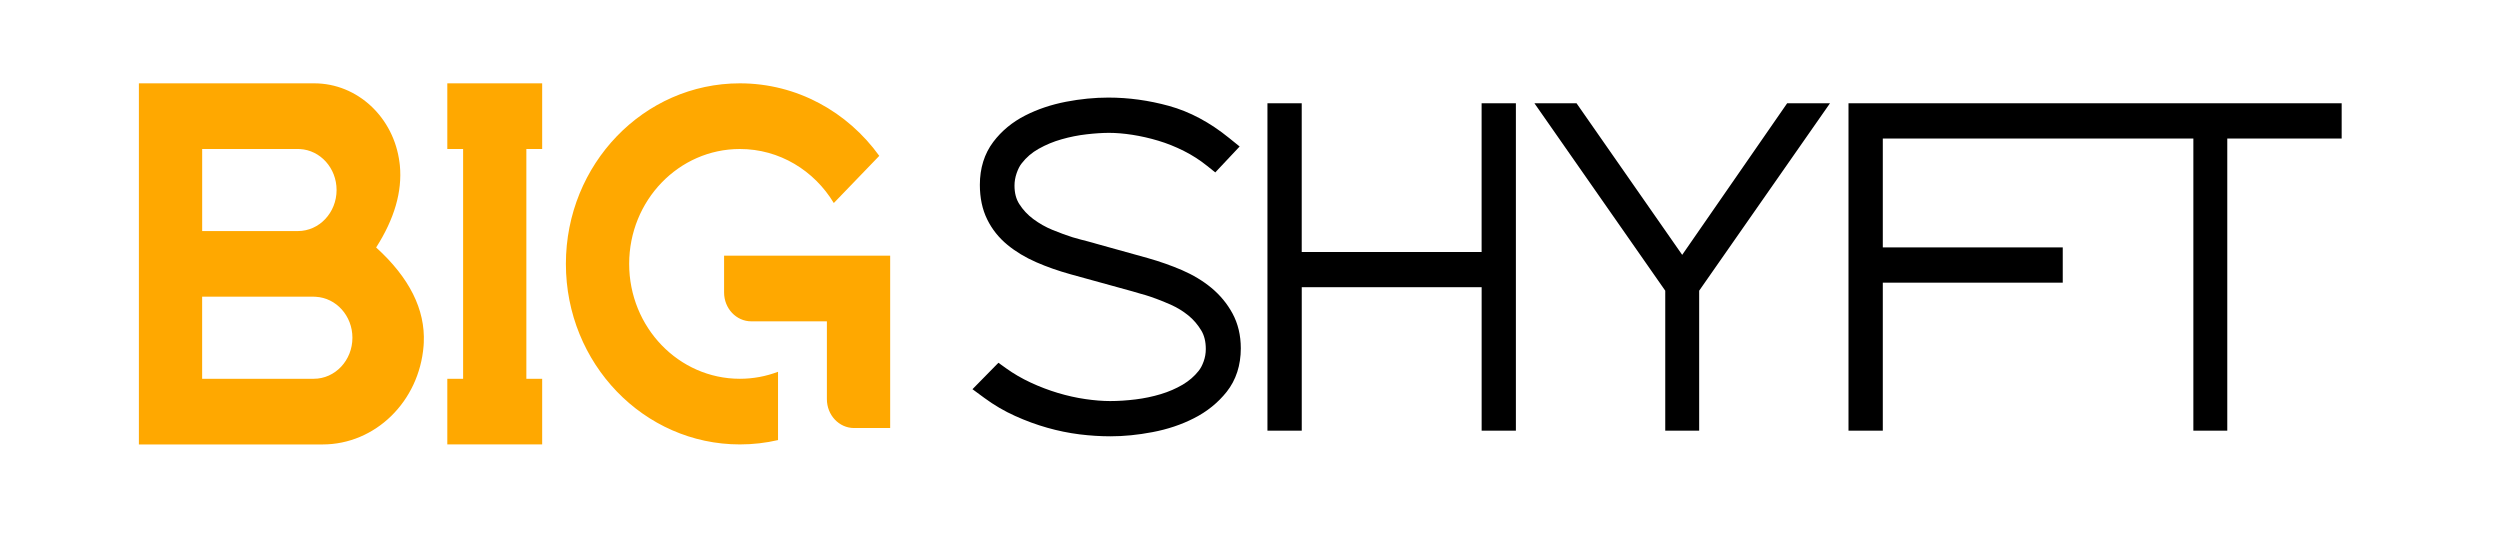
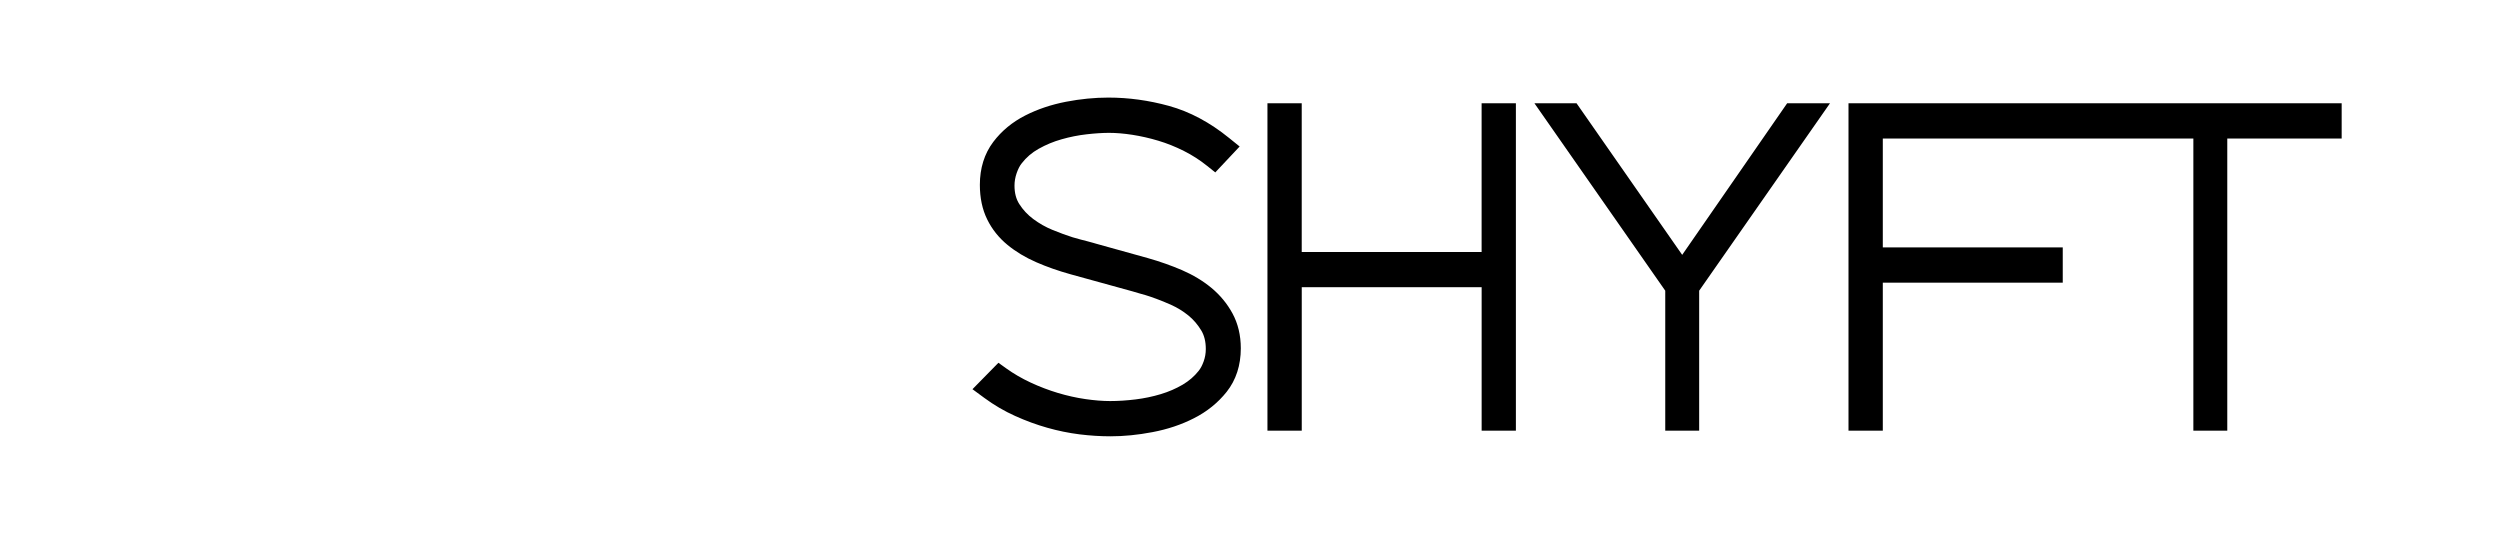
<svg xmlns="http://www.w3.org/2000/svg" width="90" height="20" viewBox="0 0 90 20" fill="none">
-   <path fill-rule="evenodd" clip-rule="evenodd" d="M26.635 3C28.689 3 30.512 4.026 31.654 5.611L30.017 7.309C29.313 6.141 28.063 5.364 26.636 5.364C24.435 5.364 22.65 7.216 22.65 9.5C22.65 11.784 24.435 13.636 26.635 13.636C27.118 13.636 27.58 13.547 28.009 13.384V15.843C27.566 15.946 27.107 15.999 26.635 15.999C23.177 15.999 20.372 13.089 20.372 9.5C20.372 5.91 23.177 3 26.635 3ZM19.518 3V5.364H18.949V13.636H19.518V15.999H16.103V13.636H16.672V5.364H16.103V3H19.518ZM11.312 3C12.87 3 14.18 4.226 14.383 5.856L14.395 5.954C14.485 6.892 14.2 7.877 13.541 8.909C14.74 9.999 15.312 11.142 15.256 12.339L15.249 12.455C15.088 14.459 13.508 16 11.613 16H5V3H11.312ZM32.046 9.205V15.409H30.746C30.206 15.409 29.768 14.944 29.768 14.37V11.568H27.046C26.505 11.568 26.067 11.103 26.067 10.529V9.205H32.045H32.046ZM11.295 10.681H7.277V13.636H11.295C12.064 13.636 12.687 12.975 12.687 12.159C12.687 11.369 12.102 10.723 11.366 10.684L11.295 10.681ZM10.726 5.364H7.278V8.318H10.726C11.494 8.318 12.117 7.656 12.117 6.841C12.117 6.05 11.532 5.405 10.797 5.366L10.726 5.364Z" fill="#FFA800" />
  <path d="M39.901 3.513C40.629 3.513 41.357 3.613 42.084 3.813C42.833 4.02 43.554 4.405 44.247 4.967L44.627 5.274L43.75 6.207L43.458 5.973C43.199 5.765 42.92 5.585 42.621 5.435C42.317 5.282 42.01 5.159 41.699 5.066C41.383 4.971 41.071 4.901 40.765 4.853C40.459 4.806 40.18 4.783 39.927 4.783C39.694 4.783 39.425 4.8 39.118 4.835C38.819 4.869 38.519 4.928 38.219 5.014C37.929 5.095 37.653 5.21 37.39 5.358C37.147 5.494 36.947 5.666 36.781 5.881C36.713 5.965 36.652 6.082 36.599 6.234C36.547 6.386 36.522 6.534 36.522 6.681C36.522 6.95 36.58 7.167 36.694 7.345C36.827 7.554 36.995 7.734 37.198 7.885C37.413 8.045 37.644 8.176 37.889 8.276C38.157 8.386 38.402 8.475 38.614 8.542C38.714 8.571 38.81 8.599 38.906 8.624L39.158 8.689L39.363 8.745L39.455 8.772L41.317 9.29C41.752 9.413 42.163 9.558 42.548 9.723C42.95 9.897 43.304 10.11 43.61 10.363C43.925 10.625 44.179 10.932 44.369 11.282C44.569 11.651 44.669 12.073 44.669 12.539C44.669 13.148 44.499 13.678 44.16 14.106C43.847 14.499 43.453 14.818 42.981 15.057C42.527 15.289 42.029 15.455 41.488 15.557C40.96 15.658 40.457 15.707 39.978 15.707C39.62 15.707 39.249 15.684 38.865 15.637C38.477 15.588 38.089 15.509 37.702 15.399C37.315 15.29 36.932 15.149 36.55 14.977C36.16 14.802 35.786 14.584 35.429 14.32L35.009 14.011L35.943 13.06L36.223 13.261C36.492 13.454 36.786 13.625 37.105 13.773C37.429 13.924 37.758 14.048 38.09 14.148C38.422 14.247 38.749 14.32 39.073 14.367C39.397 14.414 39.694 14.438 39.965 14.438C40.257 14.438 40.561 14.418 40.88 14.379C41.19 14.341 41.493 14.278 41.788 14.189C42.074 14.103 42.337 13.988 42.578 13.847C42.804 13.713 42.993 13.55 43.15 13.353C43.22 13.267 43.281 13.153 43.333 13.007C43.383 12.867 43.409 12.721 43.409 12.566C43.409 12.294 43.353 12.073 43.244 11.894C43.116 11.683 42.963 11.505 42.784 11.359C42.593 11.205 42.389 11.078 42.169 10.979C41.968 10.889 41.79 10.816 41.628 10.757L41.4 10.676C41.342 10.656 41.286 10.639 41.231 10.622L41.049 10.571L40.77 10.489L38.551 9.877C38.106 9.754 37.693 9.609 37.31 9.442C36.913 9.269 36.567 9.06 36.271 8.817C35.959 8.561 35.714 8.255 35.541 7.902C35.362 7.541 35.275 7.122 35.275 6.654C35.275 6.057 35.436 5.536 35.758 5.109C36.059 4.711 36.445 4.393 36.911 4.156C37.356 3.93 37.845 3.766 38.377 3.663C38.897 3.563 39.405 3.513 39.901 3.513ZM46.862 3.717V9.071H53.338V3.717H54.572V15.503H53.339V10.34H46.863V15.503H45.628V3.717H46.863H46.862ZM56.755 3.717L60.559 9.175L64.338 3.717H65.88L61.17 10.465V15.503H59.949V10.465L55.239 3.717H56.755ZM67.781 4.988V8.907H74.259V10.177H67.781V15.503H66.546V3.717H84.3V4.988H80.182V15.503H78.961V4.988H67.781Z" fill="black" />
</svg>